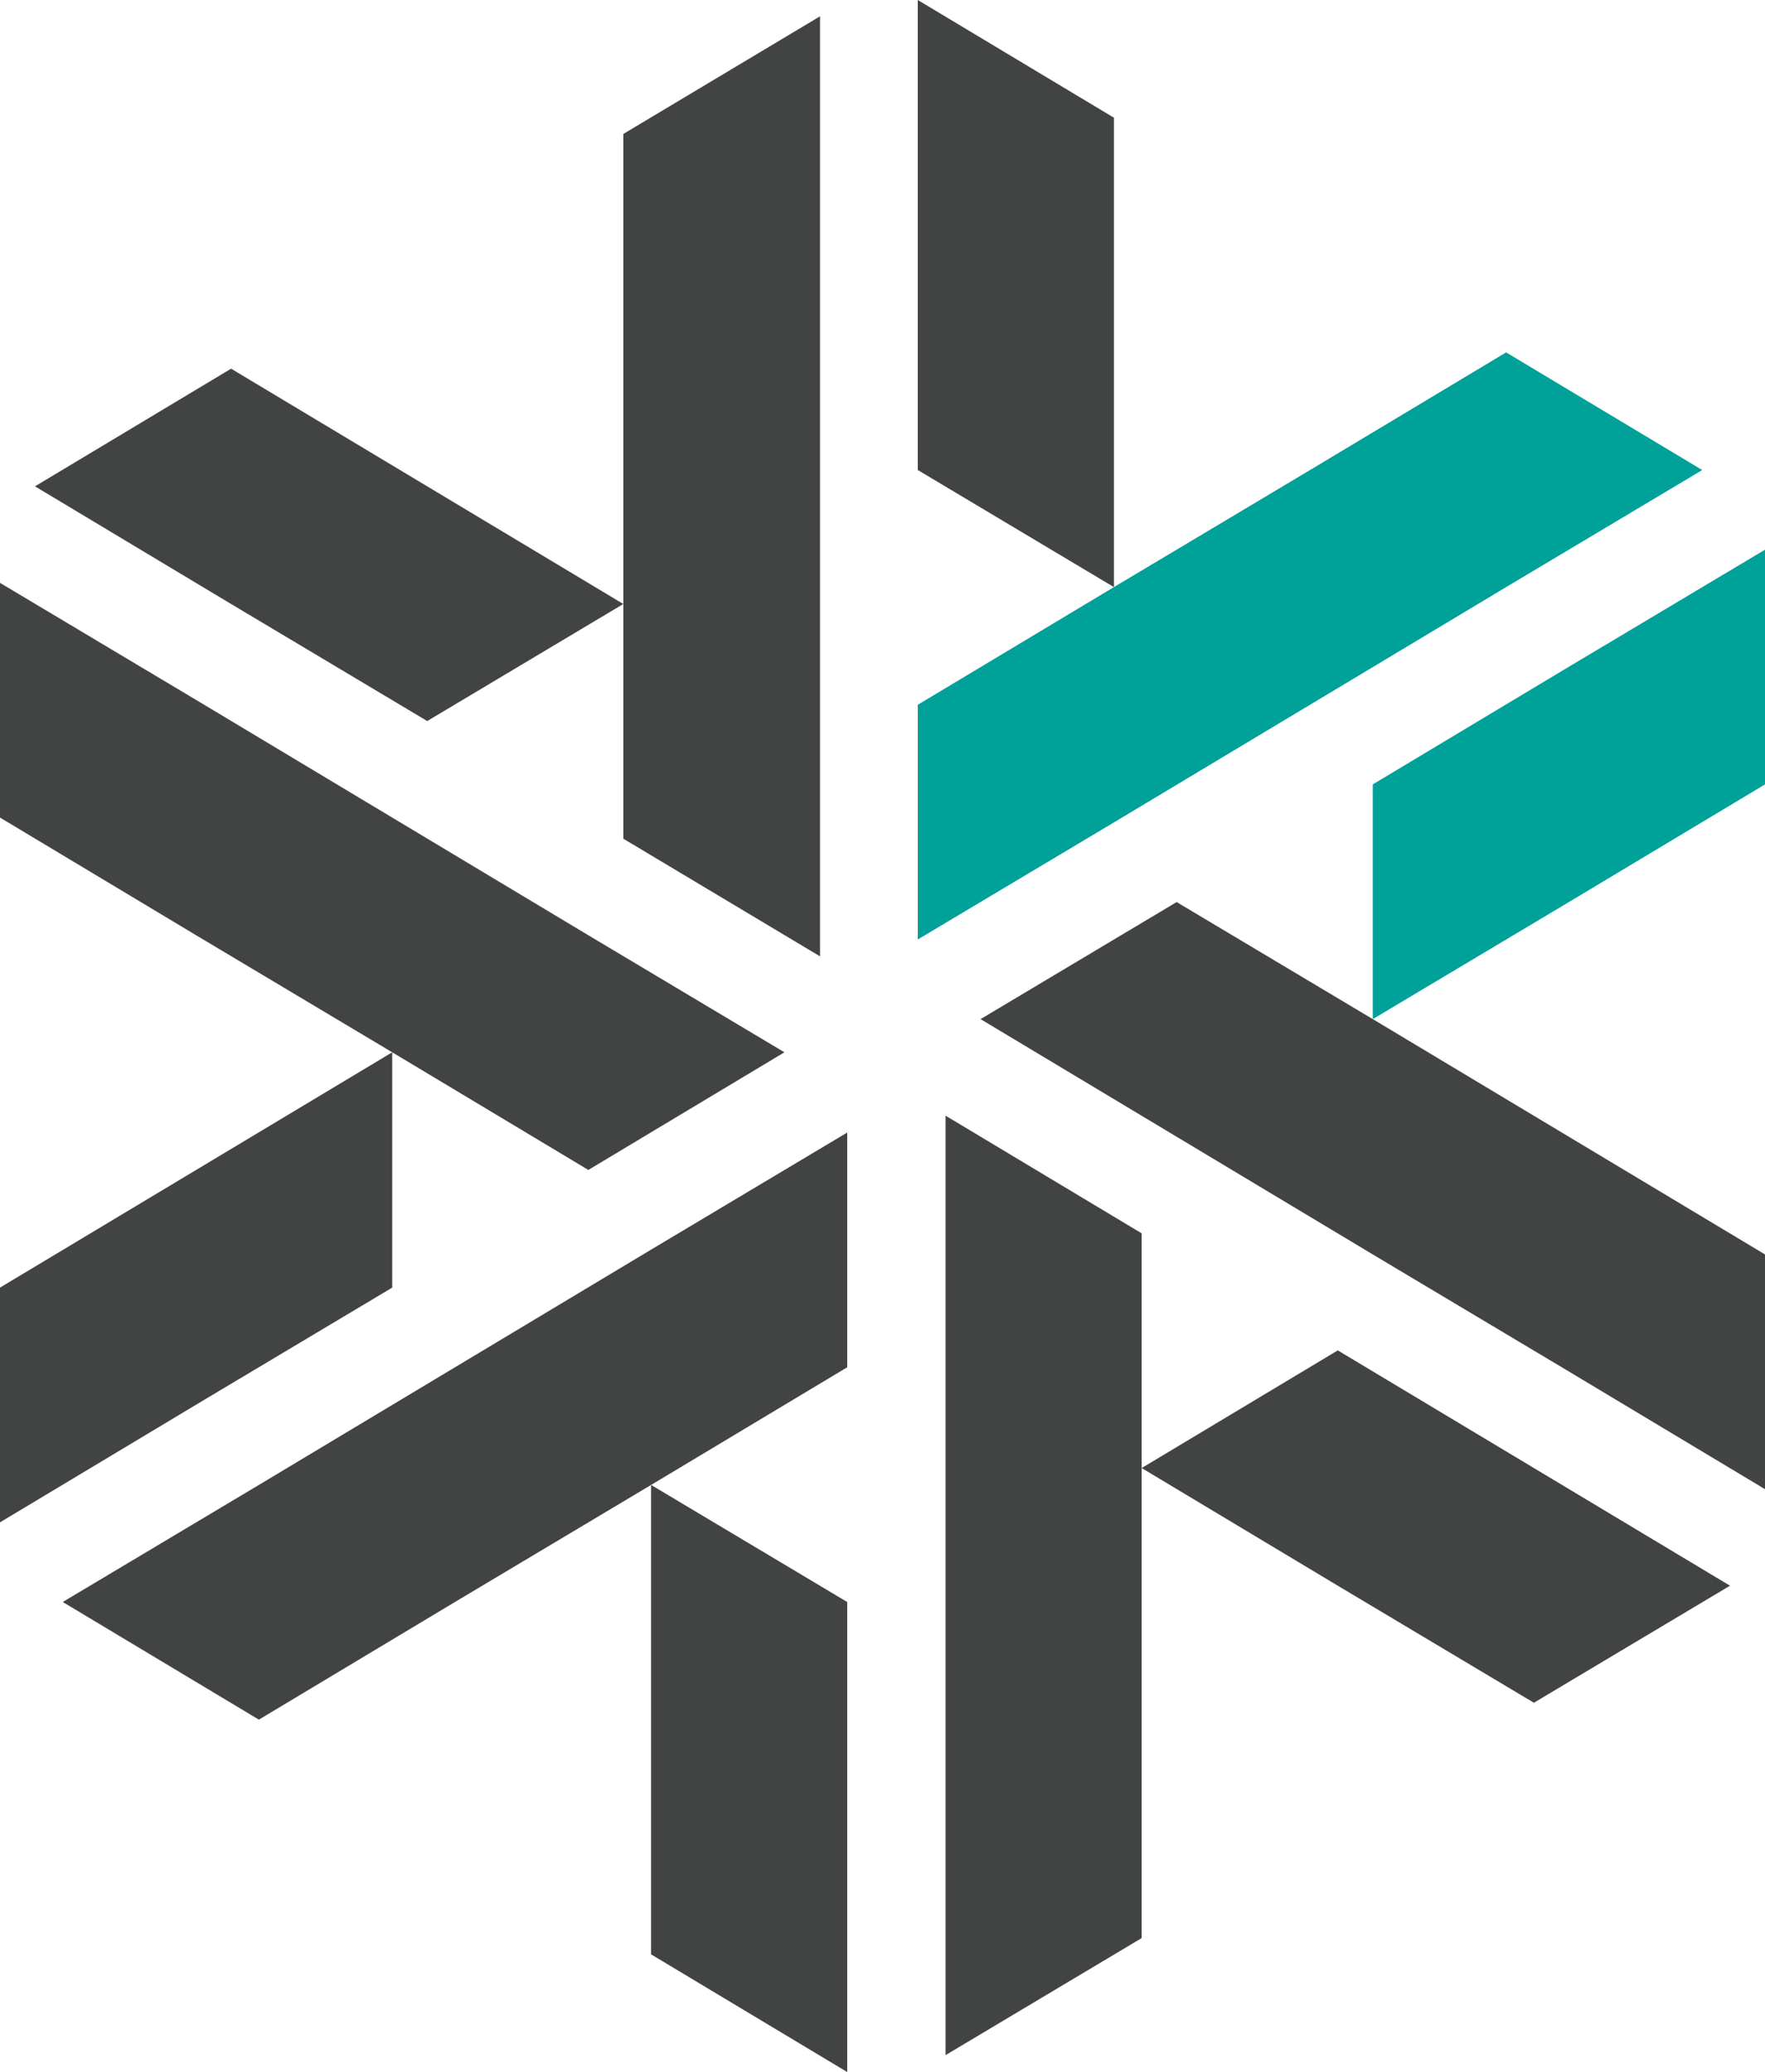
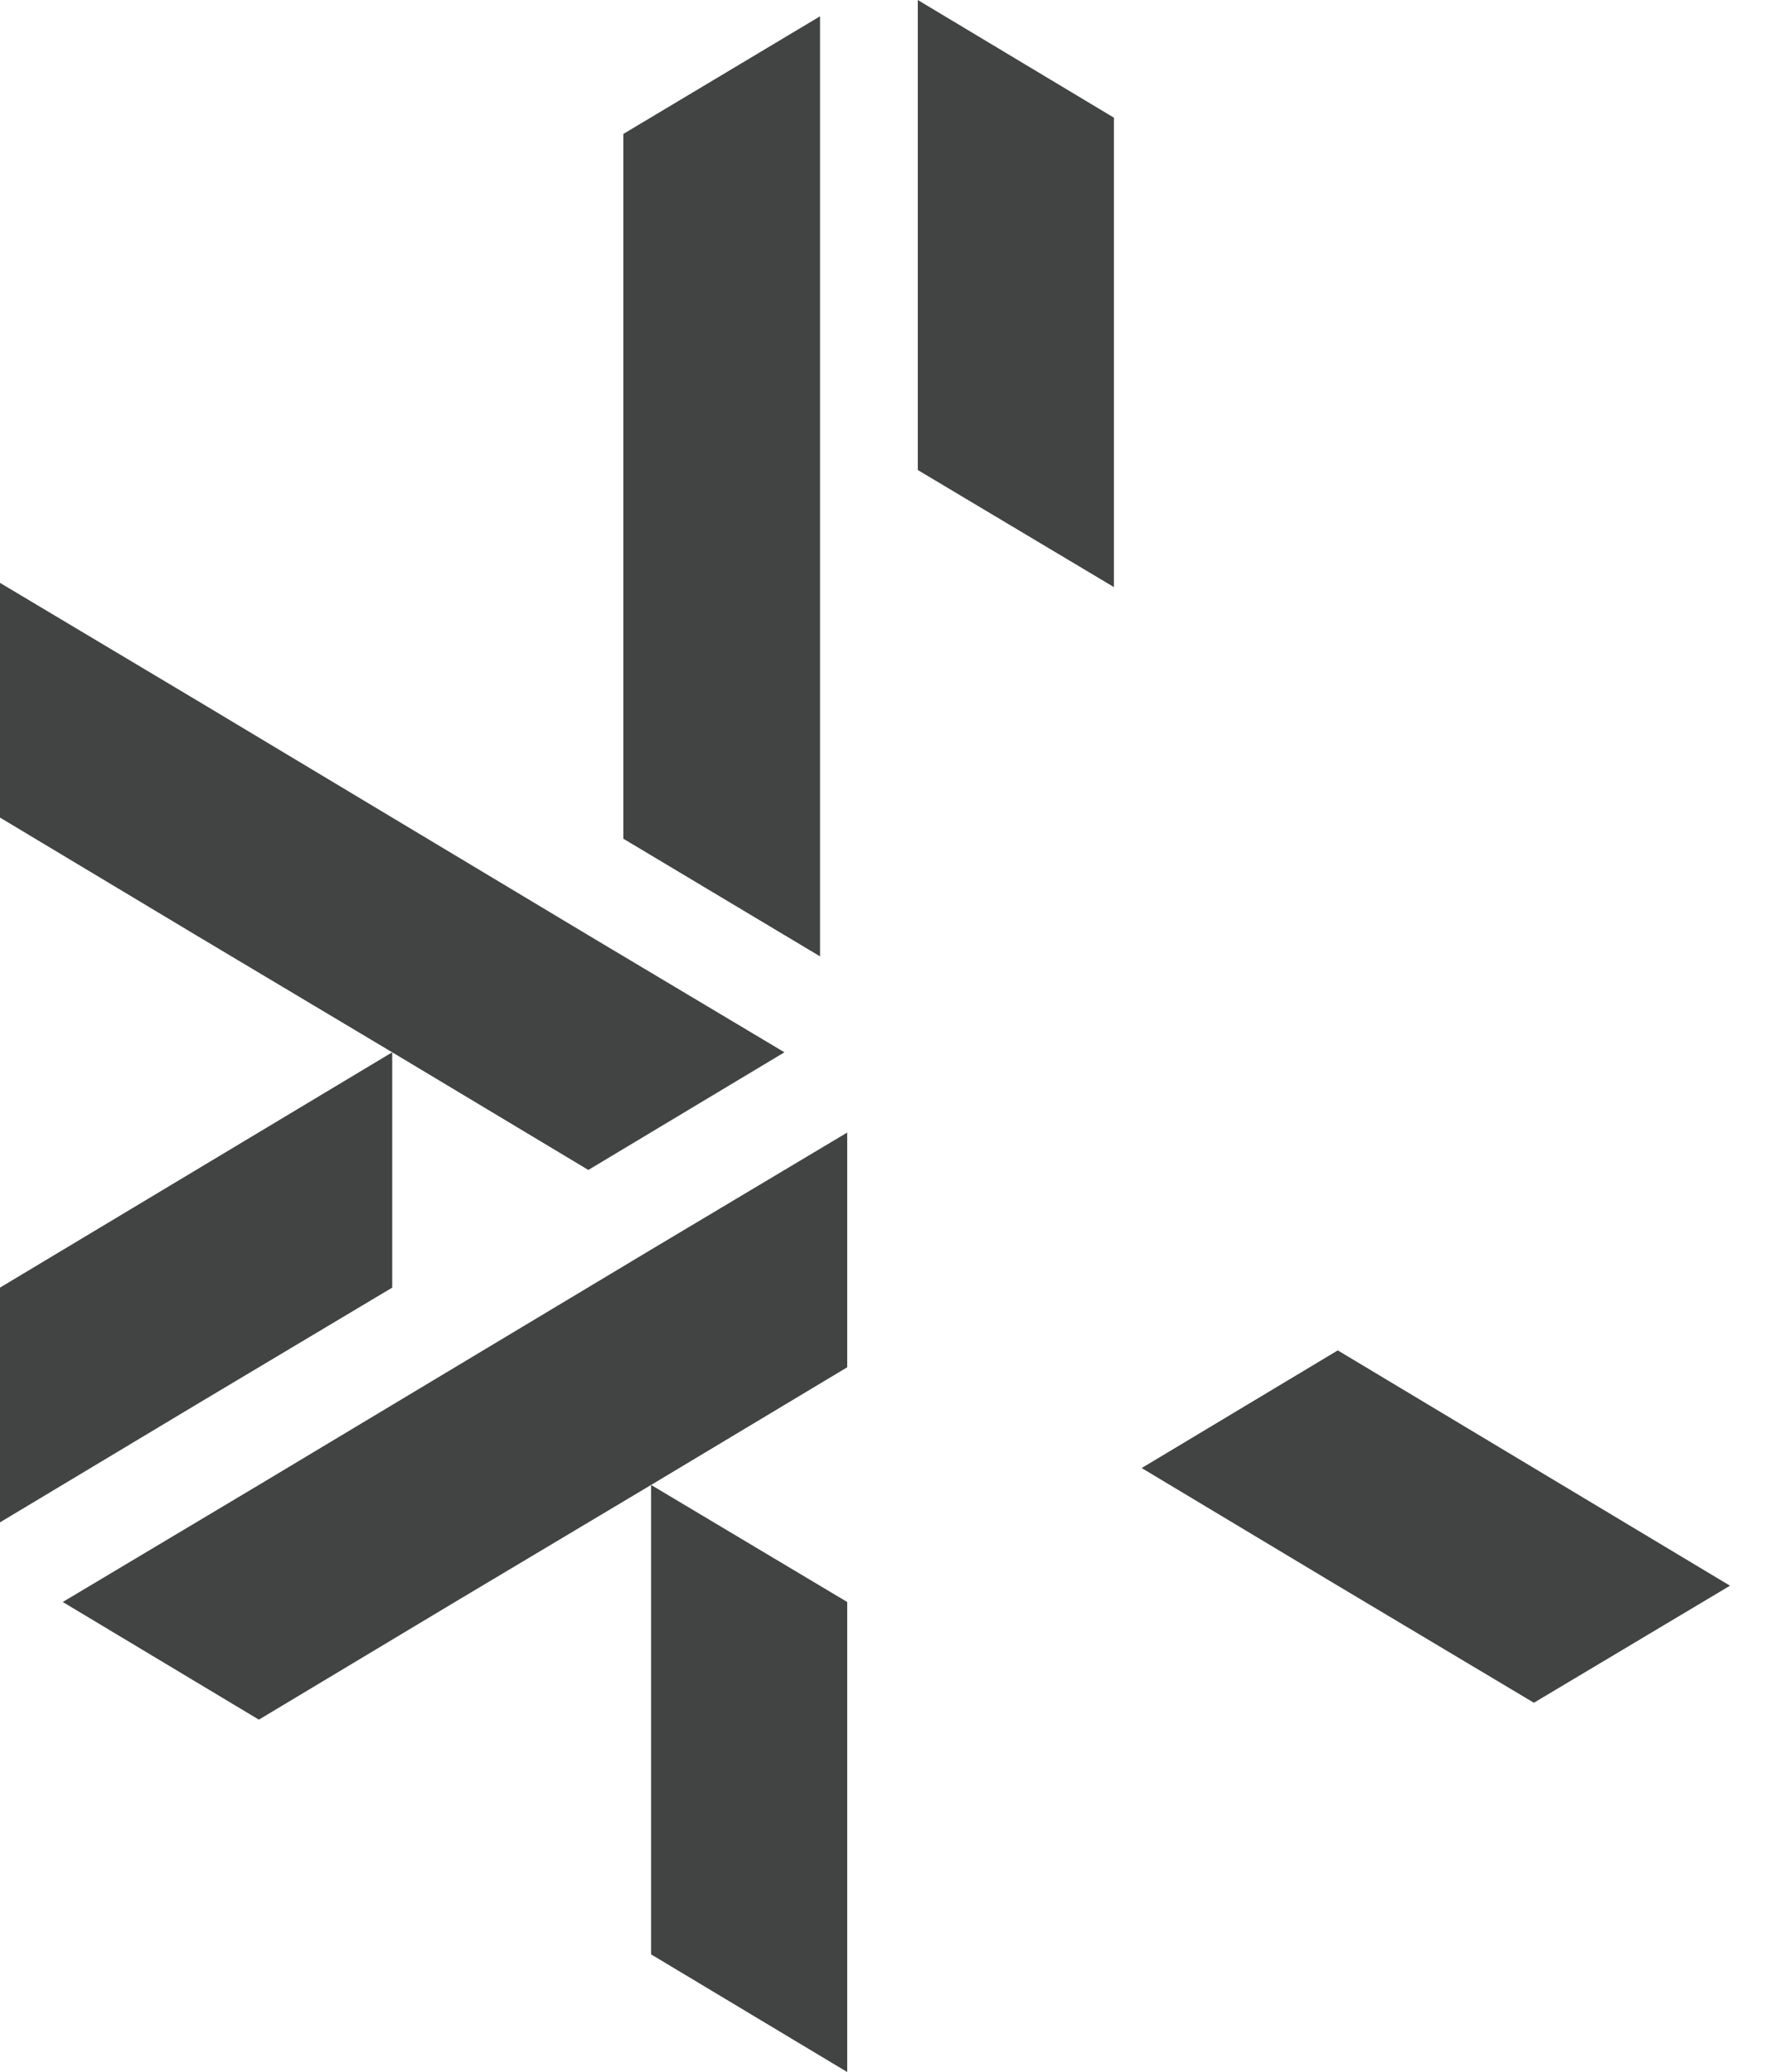
<svg xmlns="http://www.w3.org/2000/svg" id="_レイヤー_2" viewBox="0 0 29.25 34.34">
  <defs>
    <style>.cls-1{fill:#00a199;}.cls-2{fill:#414443;}</style>
  </defs>
  <g id="hf_x2F_ft">
-     <polygon class="cls-2" points="15.67 18.49 15.67 22.38 15.67 26.28 15.67 30.17 15.67 34.06 18.92 32.12 18.92 28.22 18.92 24.33 18.92 20.44 15.67 18.49" />
    <polygon class="cls-2" points="22.17 22.38 18.92 24.33 22.17 26.28 25.42 28.22 28.67 26.28 25.42 24.33 22.17 22.38" />
-     <polygon class="cls-2" points="16.25 16.89 19.5 18.84 22.75 20.79 26 22.73 29.25 24.68 29.25 20.79 26 18.84 22.75 16.89 19.5 14.95 16.25 16.89" />
-     <polygon class="cls-1" points="29.25 13 29.25 9.11 26 11.05 22.75 13 22.75 16.89 26 14.95 29.25 13" />
-     <polygon class="cls-1" points="21.71 11.68 24.96 9.73 28.21 7.79 24.96 5.84 21.71 7.79 18.46 9.73 15.21 11.68 15.21 15.57 18.46 13.63 21.71 11.68" />
    <polygon class="cls-2" points="18.46 1.95 15.21 0 15.21 3.89 15.21 7.79 18.46 9.73 18.46 5.84 18.46 1.95" />
    <polygon class="cls-2" points="13.59 15.85 13.59 11.95 13.59 8.06 13.59 4.17 13.59 .27 10.33 2.22 10.33 6.11 10.33 10.01 10.33 13.9 13.59 15.85" />
-     <polygon class="cls-2" points="7.08 11.95 10.33 10.01 7.08 8.06 3.83 6.11 .58 8.06 3.83 10.01 7.08 11.95" />
    <polygon class="cls-2" points="13 17.44 9.75 15.5 6.5 13.55 3.25 11.6 0 9.66 0 13.55 3.25 15.5 6.5 17.44 9.75 19.39 13 17.44" />
    <polygon class="cls-2" points="6.5 21.34 6.5 17.44 3.25 19.39 0 21.34 0 25.23 3.25 23.28 6.5 21.34" />
    <polygon class="cls-2" points="7.54 22.66 4.29 24.61 1.04 26.55 4.29 28.5 7.54 26.55 10.79 24.61 14.04 22.66 14.04 18.77 10.79 20.71 7.54 22.66" />
    <polygon class="cls-2" points="10.79 32.39 14.04 34.34 14.04 30.45 14.04 26.55 10.79 24.61 10.79 28.5 10.79 32.39" />
  </g>
</svg>